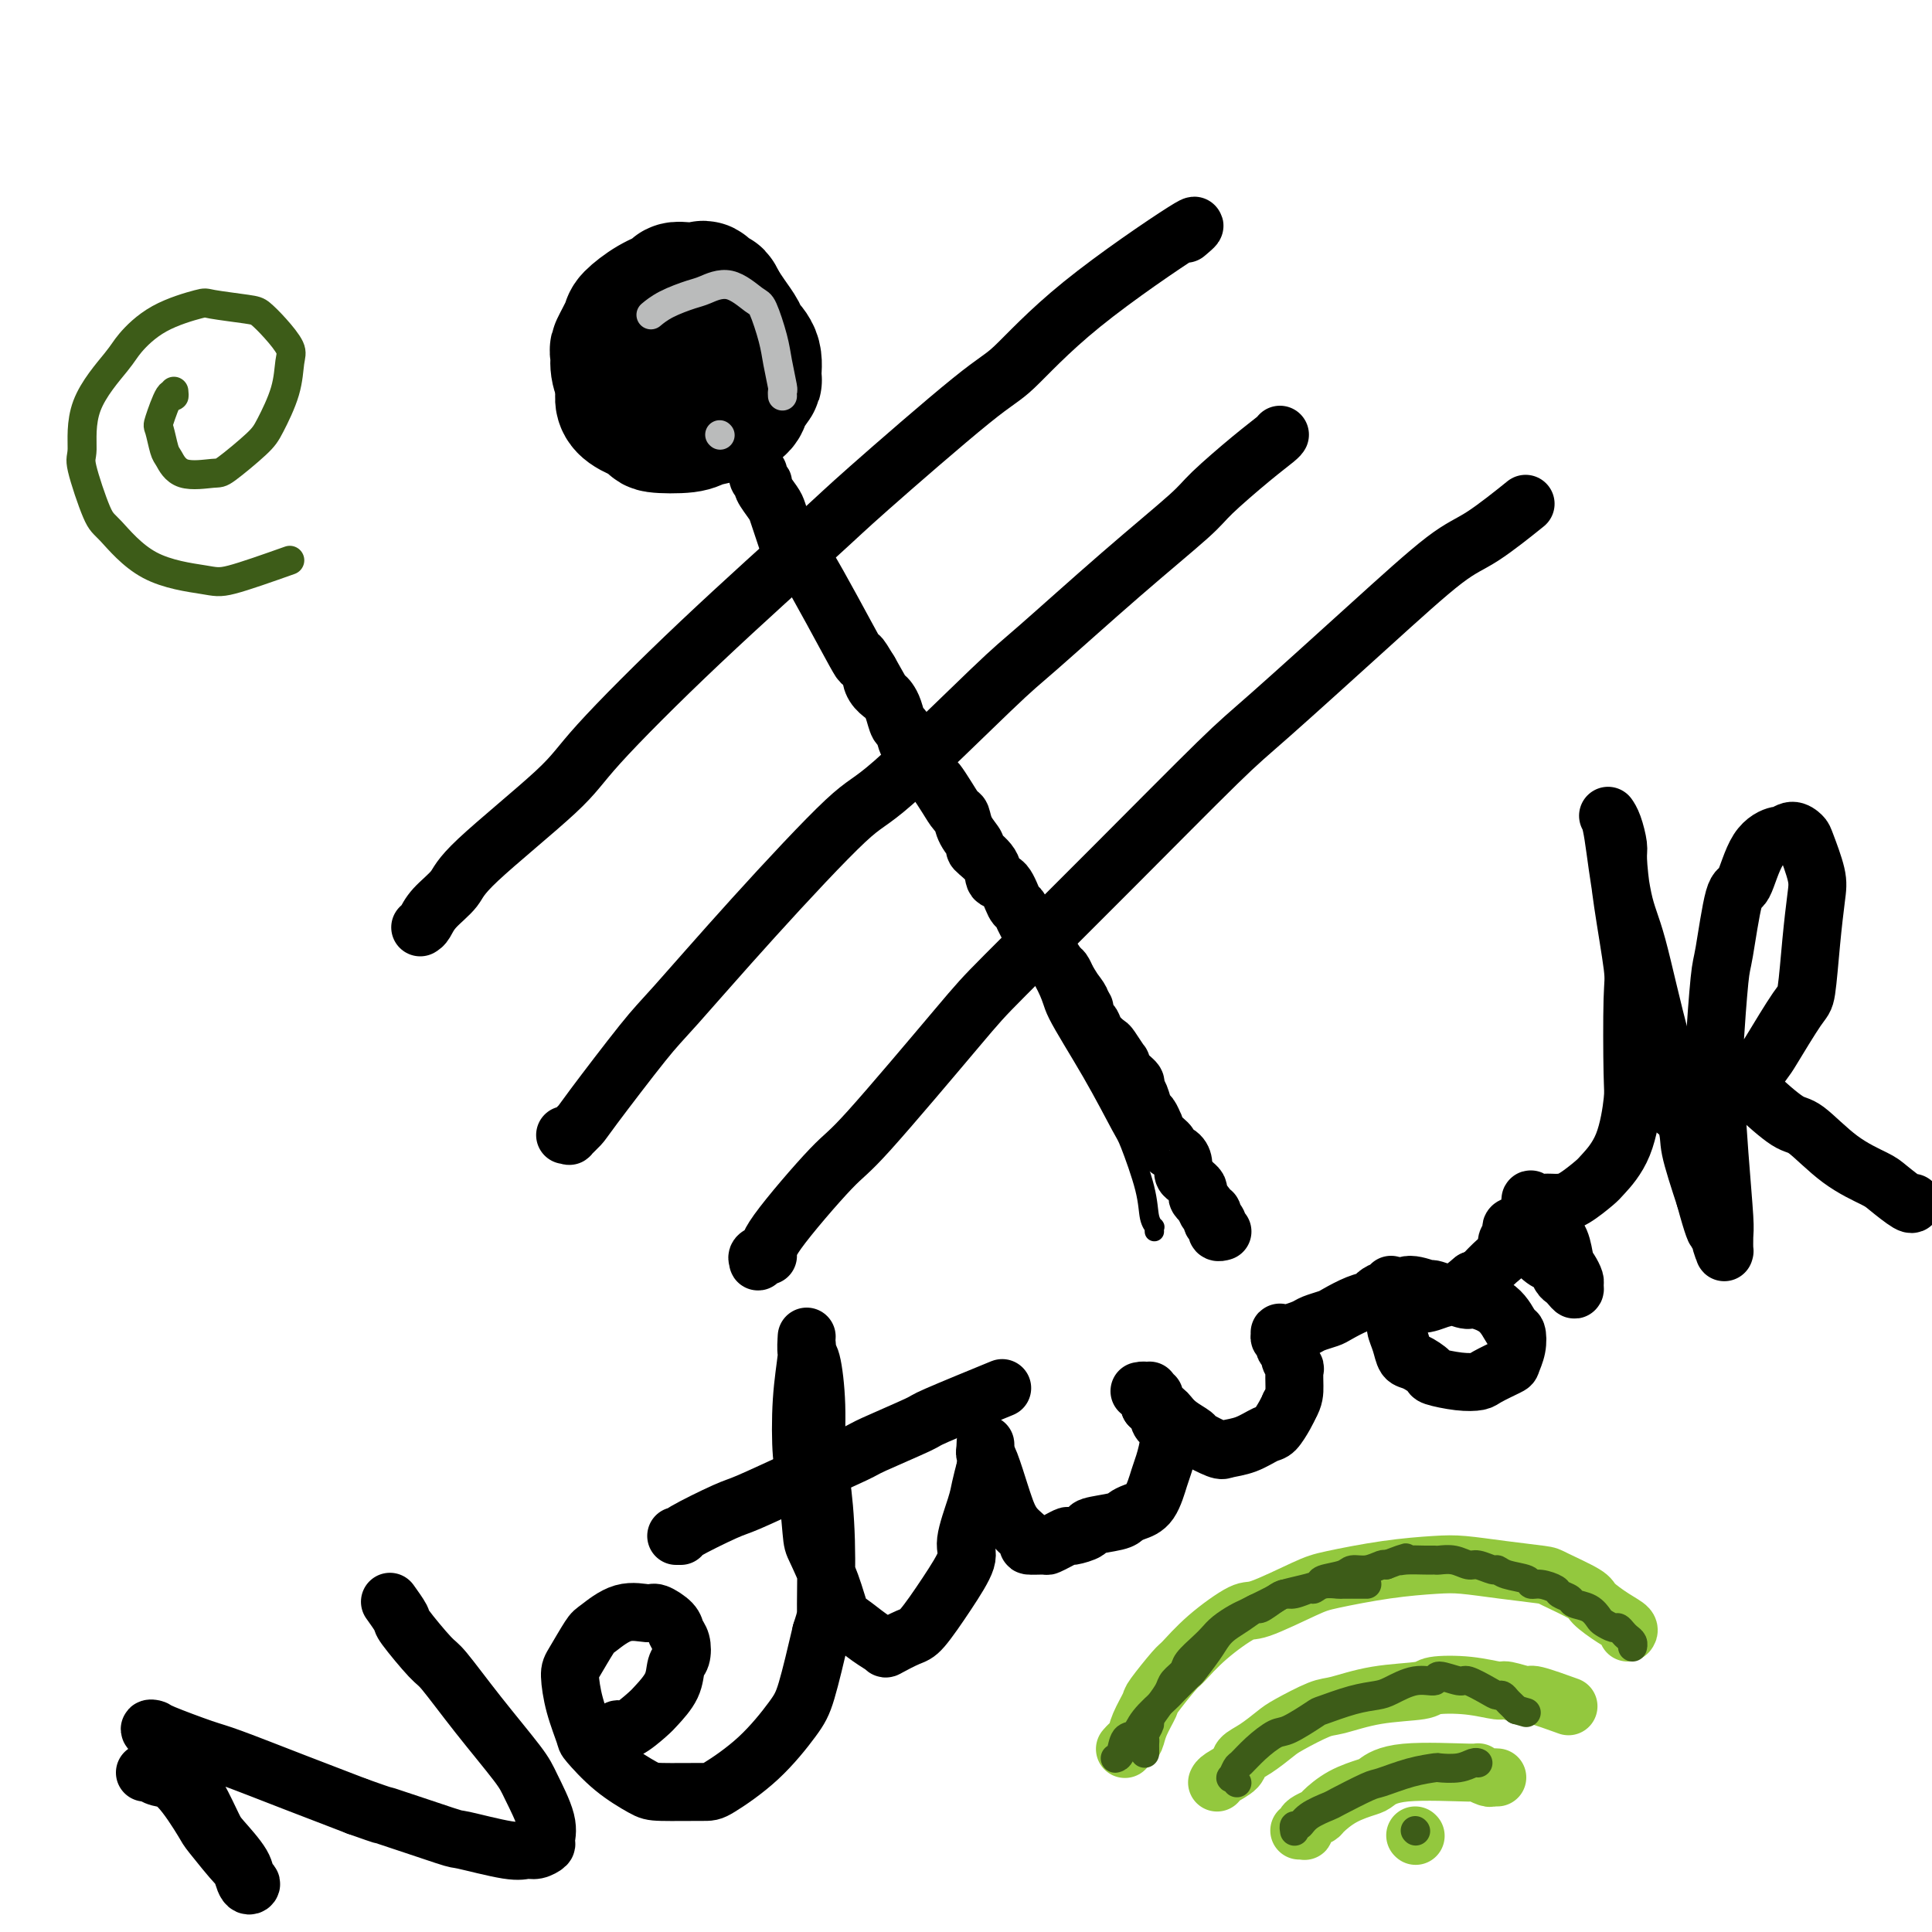
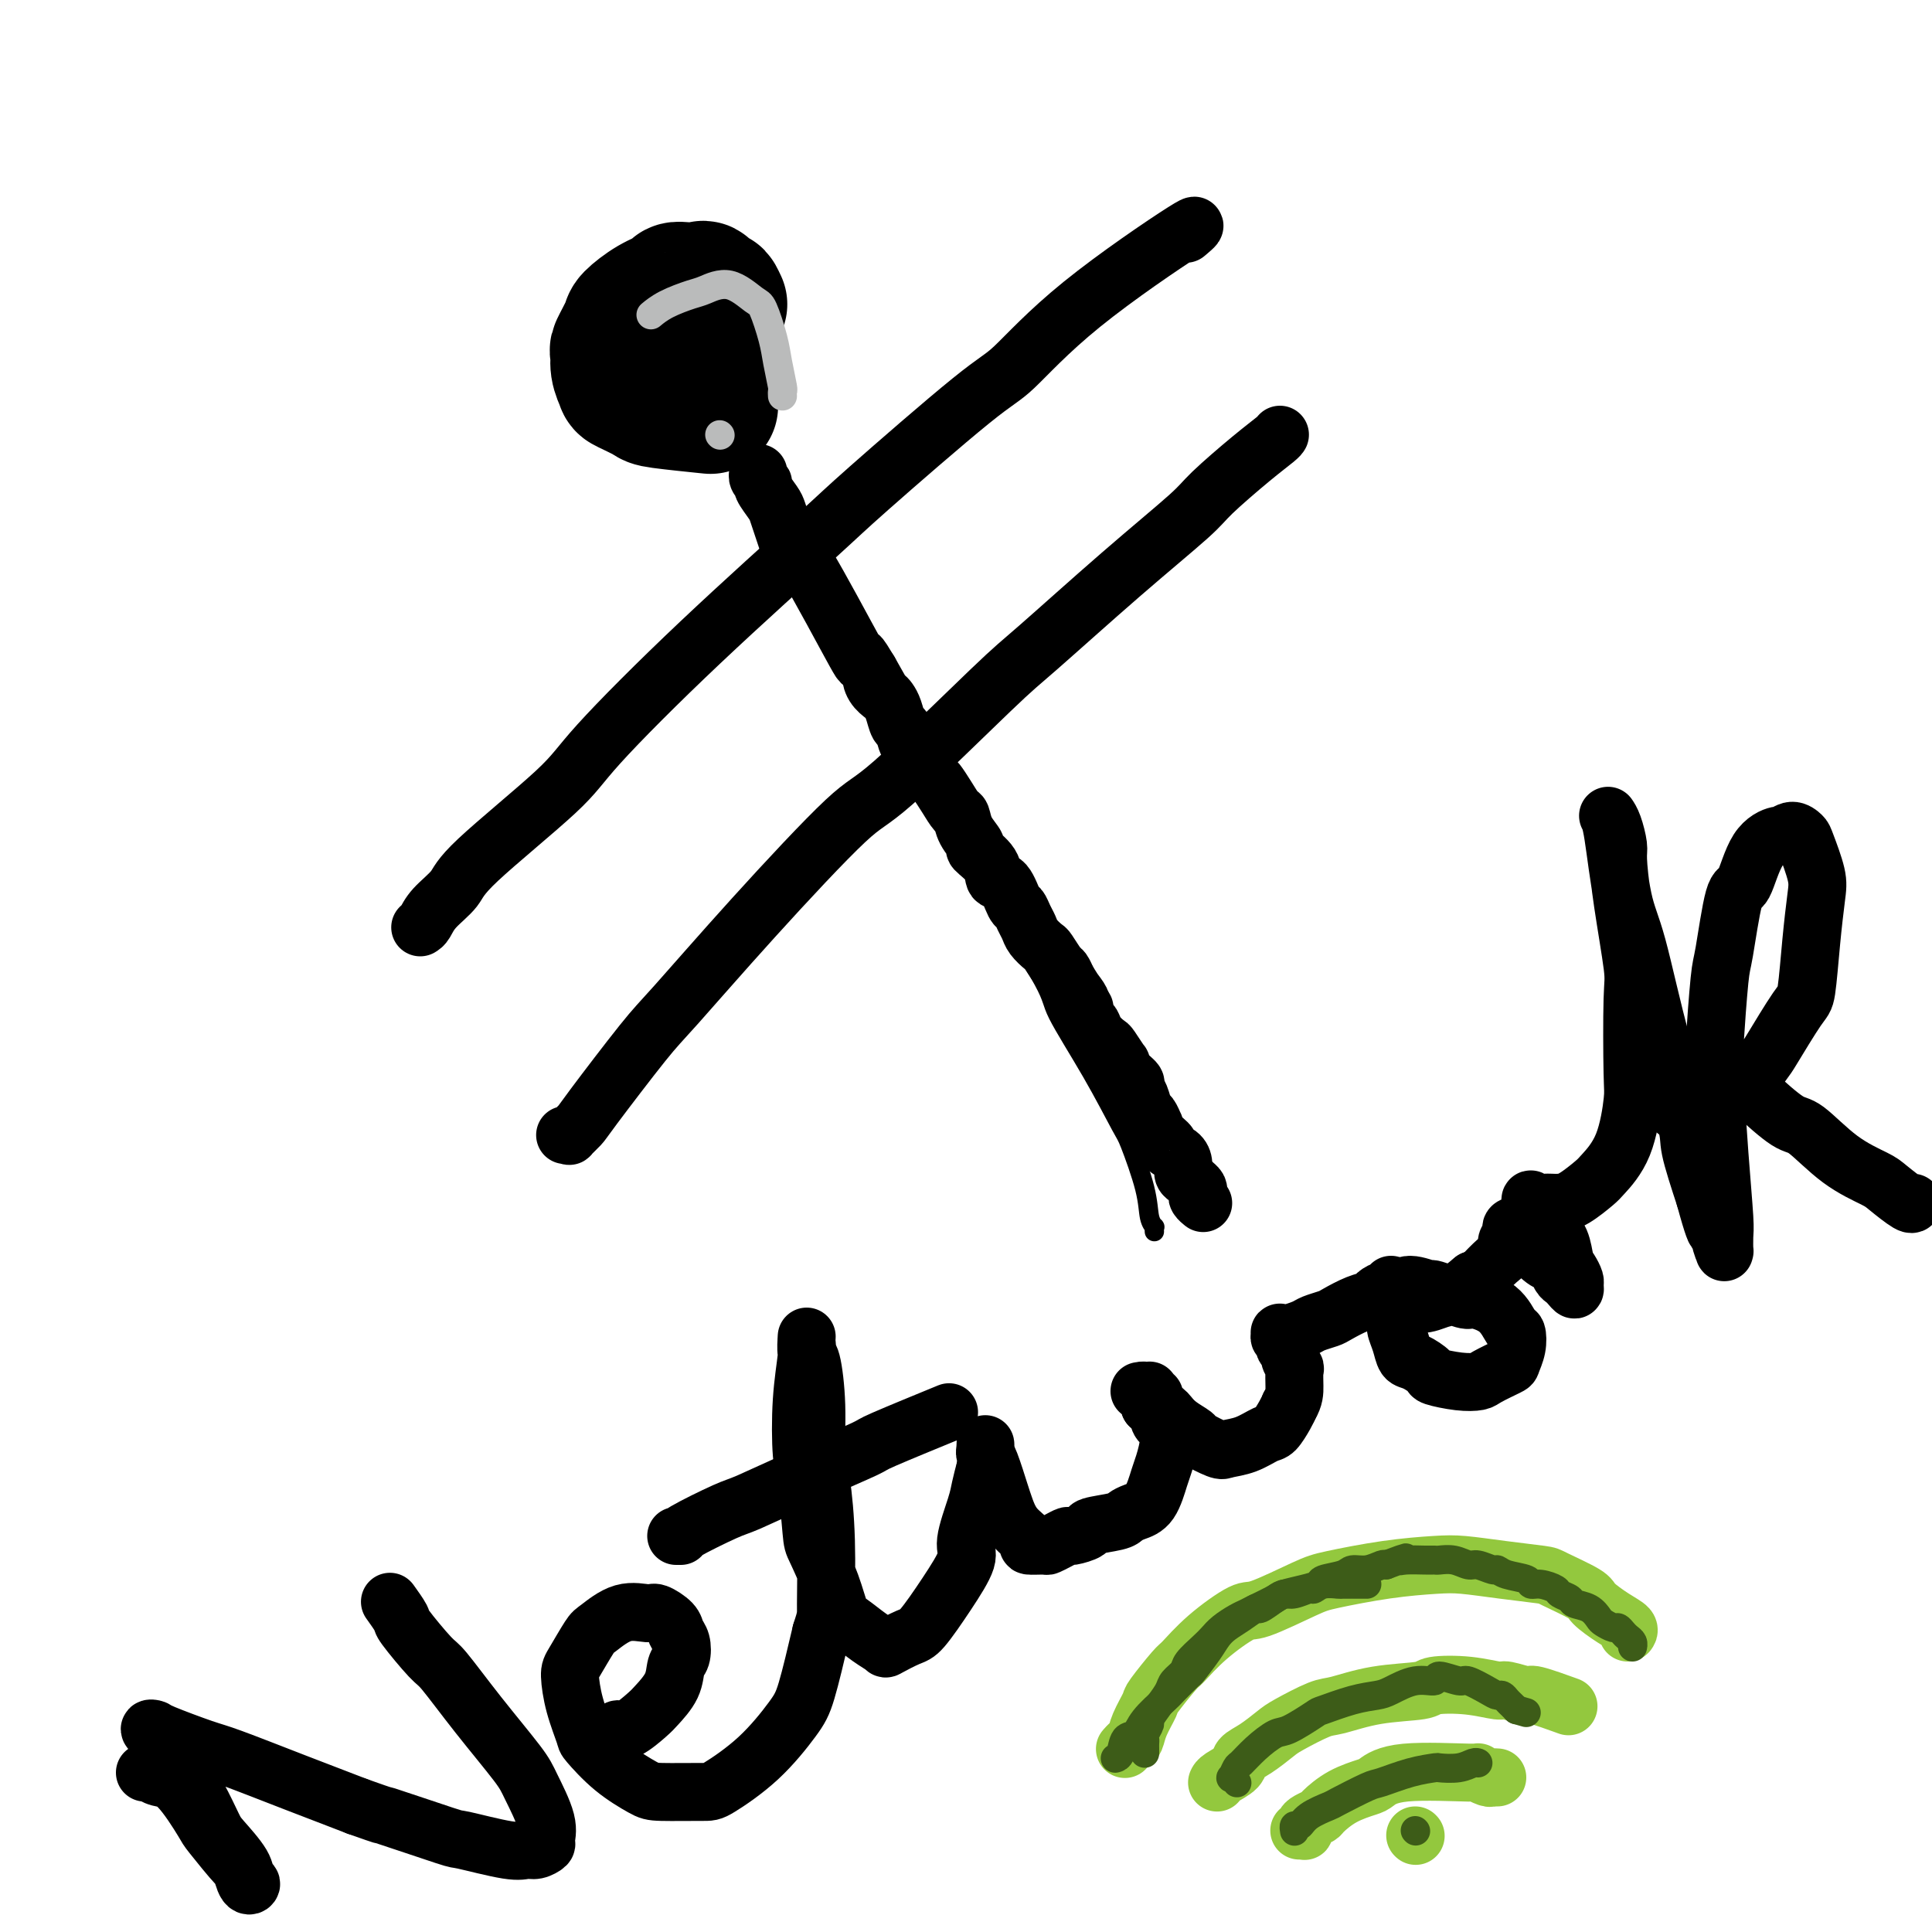
<svg xmlns="http://www.w3.org/2000/svg" viewBox="0 0 400 400" version="1.1">
  <g fill="none" stroke="#000000" stroke-width="4" stroke-linecap="round" stroke-linejoin="round">
    <path d="M239,255c-0.028,-0.453 -0.056,-0.906 0,-1c0.056,-0.094 0.198,0.172 0,0c-0.198,-0.172 -0.734,-0.780 -1,-2c-0.266,-1.220 -0.261,-3.051 -1,-6c-0.739,-2.949 -2.221,-7.016 -3,-9c-0.779,-1.984 -0.853,-1.887 -2,-4c-1.147,-2.113 -3.365,-6.437 -6,-11c-2.635,-4.563 -5.685,-9.364 -7,-12c-1.315,-2.636 -0.895,-3.107 -3,-7c-2.105,-3.893 -6.736,-11.208 -9,-15c-2.264,-3.792 -2.162,-4.062 -4,-7c-1.838,-2.938 -5.616,-8.546 -9,-14c-3.384,-5.454 -6.375,-10.755 -8,-14c-1.625,-3.245 -1.885,-4.434 -4,-8c-2.115,-3.566 -6.083,-9.507 -8,-13c-1.917,-3.493 -1.781,-4.536 -3,-7c-1.219,-2.464 -3.793,-6.349 -6,-10c-2.207,-3.651 -4.047,-7.069 -5,-9c-0.953,-1.931 -1.020,-2.374 -2,-4c-0.980,-1.626 -2.875,-4.434 -4,-7c-1.125,-2.566 -1.481,-4.891 -2,-6c-0.519,-1.109 -1.200,-1.004 -2,-2c-0.800,-0.996 -1.720,-3.093 -2,-4c-0.280,-0.907 0.080,-0.625 0,-1c-0.080,-0.375 -0.598,-1.409 -1,-2c-0.402,-0.591 -0.686,-0.740 -1,-1c-0.314,-0.260 -0.657,-0.630 -1,-1" />
    <path d="M145,78c-13.394,-23.995 -3.378,-6.481 0,0c3.378,6.481 0.117,1.929 -1,0c-1.117,-1.929 -0.092,-1.235 0,-1c0.092,0.235 -0.749,0.011 -1,0c-0.251,-0.011 0.090,0.190 0,0c-0.090,-0.190 -0.610,-0.769 -1,-1c-0.390,-0.231 -0.650,-0.112 -1,0c-0.350,0.112 -0.790,0.216 -2,0c-1.210,-0.216 -3.189,-0.752 -4,-1c-0.811,-0.248 -0.452,-0.207 -1,0c-0.548,0.207 -2.002,0.579 -3,1c-0.998,0.421 -1.538,0.890 -2,1c-0.462,0.110 -0.845,-0.139 -1,0c-0.155,0.139 -0.083,0.665 0,1c0.083,0.335 0.175,0.479 0,1c-0.175,0.521 -0.618,1.418 0,2c0.618,0.582 2.296,0.847 3,1c0.704,0.153 0.435,0.193 1,0c0.565,-0.193 1.966,-0.617 3,-1c1.034,-0.383 1.703,-0.723 2,-1c0.297,-0.277 0.224,-0.490 1,-1c0.776,-0.510 2.402,-1.316 3,-2c0.598,-0.684 0.168,-1.247 0,-2c-0.168,-0.753 -0.073,-1.696 0,-3c0.073,-1.304 0.123,-2.968 0,-4c-0.123,-1.032 -0.418,-1.432 -1,-2c-0.582,-0.568 -1.452,-1.305 -2,-2c-0.548,-0.695 -0.774,-1.347 -1,-2" />
    <path d="M137,62c-1.122,-2.538 -1.926,-1.384 -3,-1c-1.074,0.384 -2.418,-0.002 -3,0c-0.582,0.002 -0.401,0.392 -1,1c-0.599,0.608 -1.978,1.432 -3,3c-1.022,1.568 -1.687,3.878 -2,5c-0.313,1.122 -0.273,1.057 0,2c0.273,0.943 0.780,2.895 1,4c0.220,1.105 0.152,1.362 1,2c0.848,0.638 2.612,1.657 5,2c2.388,0.343 5.399,0.011 7,0c1.601,-0.011 1.792,0.298 3,0c1.208,-0.298 3.434,-1.204 5,-2c1.566,-0.796 2.473,-1.481 3,-2c0.527,-0.519 0.673,-0.873 1,-2c0.327,-1.127 0.834,-3.026 1,-4c0.166,-0.974 -0.007,-1.021 0,-2c0.007,-0.979 0.196,-2.890 0,-4c-0.196,-1.110 -0.777,-1.421 -1,-2c-0.223,-0.579 -0.088,-1.428 -1,-2c-0.912,-0.572 -2.873,-0.867 -4,-1c-1.127,-0.133 -1.421,-0.102 -2,0c-0.579,0.102 -1.441,0.276 -3,1c-1.559,0.724 -3.813,1.999 -5,3c-1.187,1.001 -1.306,1.729 -2,3c-0.694,1.271 -1.965,3.086 -3,5c-1.035,1.914 -1.836,3.929 -2,5c-0.164,1.071 0.310,1.199 1,2c0.690,0.801 1.597,2.277 2,3c0.403,0.723 0.301,0.695 1,1c0.699,0.305 2.200,0.944 4,1c1.800,0.056 3.900,-0.472 6,-1" />
    <path d="M143,82c2.242,0.050 2.348,-0.326 3,-1c0.652,-0.674 1.851,-1.647 3,-3c1.149,-1.353 2.247,-3.086 3,-4c0.753,-0.914 1.162,-1.007 1,-2c-0.162,-0.993 -0.896,-2.884 -1,-4c-0.104,-1.116 0.420,-1.458 0,-2c-0.420,-0.542 -1.784,-1.286 -3,-2c-1.216,-0.714 -2.282,-1.398 -3,-2c-0.718,-0.602 -1.086,-1.122 -2,-1c-0.914,0.122 -2.374,0.887 -3,1c-0.626,0.113 -0.418,-0.424 -1,0c-0.582,0.424 -1.953,1.811 -3,3c-1.047,1.189 -1.770,2.182 -2,3c-0.230,0.818 0.033,1.462 0,3c-0.033,1.538 -0.362,3.971 0,6c0.362,2.029 1.414,3.654 2,5c0.586,1.346 0.707,2.413 2,3c1.293,0.587 3.760,0.694 5,1c1.240,0.306 1.254,0.810 2,1c0.746,0.190 2.225,0.064 4,-1c1.775,-1.064 3.845,-3.068 5,-4c1.155,-0.932 1.395,-0.792 2,-2c0.605,-1.208 1.575,-3.763 2,-5c0.425,-1.237 0.305,-1.156 0,-2c-0.305,-0.844 -0.796,-2.614 -2,-4c-1.204,-1.386 -3.123,-2.388 -4,-3c-0.877,-0.612 -0.713,-0.832 -2,-1c-1.287,-0.168 -4.025,-0.282 -6,0c-1.975,0.282 -3.185,0.961 -4,1c-0.815,0.039 -1.233,-0.560 -2,0c-0.767,0.560 -1.884,2.280 -3,4" />
    <path d="M136,70c-1.602,1.094 -1.108,1.330 -1,2c0.108,0.670 -0.171,1.773 0,3c0.171,1.227 0.790,2.576 1,3c0.210,0.424 0.010,-0.079 1,0c0.990,0.079 3.169,0.739 4,1c0.831,0.261 0.315,0.124 1,0c0.685,-0.124 2.572,-0.236 4,-1c1.428,-0.764 2.397,-2.181 3,-3c0.603,-0.819 0.842,-1.040 1,-2c0.158,-0.960 0.236,-2.660 0,-4c-0.236,-1.340 -0.787,-2.321 -1,-3c-0.213,-0.679 -0.088,-1.055 -1,-2c-0.912,-0.945 -2.860,-2.459 -4,-3c-1.140,-0.541 -1.473,-0.108 -2,0c-0.527,0.108 -1.247,-0.109 -2,0c-0.753,0.109 -1.539,0.543 -2,1c-0.461,0.457 -0.598,0.937 -1,2c-0.402,1.063 -1.070,2.709 0,7c1.070,4.291 3.877,11.226 5,14c1.123,2.774 0.561,1.387 0,0" />
  </g>
  <g fill="none" stroke="#000000" stroke-width="28" stroke-linecap="round" stroke-linejoin="round">
    <path d="M138,69c0.000,0.000 0.100,0.100 0.1,0.1" />
    <path d="M142,82c0.000,0.000 0.100,0.100 0.1,0.1" />
    <path d="M148,75c0.000,0.000 0.100,0.100 0.1,0.1" />
-     <path d="M142,66c0.088,0.002 0.176,0.003 0,0c-0.176,-0.003 -0.615,-0.011 -1,0c-0.385,0.011 -0.717,0.042 -1,0c-0.283,-0.042 -0.517,-0.158 -1,0c-0.483,0.158 -1.214,0.588 -2,1c-0.786,0.412 -1.626,0.806 -2,1c-0.374,0.194 -0.282,0.187 -1,1c-0.718,0.813 -2.246,2.444 -3,3c-0.754,0.556 -0.735,0.035 -1,1c-0.265,0.965 -0.816,3.414 -1,5c-0.184,1.586 -0.002,2.309 0,3c0.002,0.691 -0.175,1.349 0,2c0.175,0.651 0.703,1.296 2,2c1.297,0.704 3.364,1.469 4,2c0.636,0.531 -0.158,0.830 1,1c1.158,0.170 4.270,0.213 6,0c1.730,-0.213 2.079,-0.681 3,-1c0.921,-0.319 2.414,-0.489 4,-1c1.586,-0.511 3.264,-1.365 4,-2c0.736,-0.635 0.530,-1.052 1,-2c0.470,-0.948 1.616,-2.427 2,-3c0.384,-0.573 0.006,-0.239 0,-1c-0.006,-0.761 0.360,-2.615 0,-4c-0.360,-1.385 -1.447,-2.299 -2,-3c-0.553,-0.701 -0.572,-1.189 -1,-2c-0.428,-0.811 -1.265,-1.946 -2,-3c-0.735,-1.054 -1.367,-2.027 -2,-3" />
    <path d="M149,63c-1.193,-2.581 -0.677,-1.032 -1,-1c-0.323,0.032 -1.485,-1.453 -2,-2c-0.515,-0.547 -0.384,-0.156 -1,0c-0.616,0.156 -1.980,0.077 -3,0c-1.020,-0.077 -1.697,-0.150 -2,0c-0.303,0.150 -0.232,0.524 -1,1c-0.768,0.476 -2.373,1.053 -4,2c-1.627,0.947 -3.274,2.262 -4,3c-0.726,0.738 -0.530,0.898 -1,2c-0.470,1.102 -1.604,3.145 -2,4c-0.396,0.855 -0.053,0.523 0,1c0.053,0.477 -0.183,1.763 0,3c0.183,1.237 0.786,2.426 1,3c0.214,0.574 0.038,0.532 1,1c0.962,0.468 3.062,1.445 4,2c0.938,0.555 0.714,0.688 3,1c2.286,0.312 7.082,0.803 9,1c1.918,0.197 0.959,0.098 0,0" />
  </g>
  <g fill="none" stroke="#000000" stroke-width="12" stroke-linecap="round" stroke-linejoin="round">
    <path d="M157,98c-0.009,0.023 -0.018,0.046 0,0c0.018,-0.046 0.064,-0.160 0,0c-0.064,0.160 -0.239,0.594 0,1c0.239,0.406 0.890,0.783 1,1c0.110,0.217 -0.321,0.273 0,1c0.321,0.727 1.396,2.123 2,3c0.604,0.877 0.738,1.233 1,2c0.262,0.767 0.654,1.943 1,3c0.346,1.057 0.648,1.993 1,3c0.352,1.007 0.755,2.085 1,2c0.245,-0.085 0.334,-1.332 3,3c2.666,4.332 7.910,14.243 10,18c2.090,3.757 1.026,1.359 1,1c-0.026,-0.359 0.987,1.320 2,3" />
    <path d="M180,139c3.814,6.765 1.848,3.176 1,2c-0.848,-1.176 -0.578,0.060 0,1c0.578,0.940 1.465,1.584 2,2c0.535,0.416 0.720,0.604 1,1c0.280,0.396 0.657,0.998 1,2c0.343,1.002 0.654,2.403 1,3c0.346,0.597 0.727,0.392 1,1c0.273,0.608 0.440,2.031 1,3c0.560,0.969 1.515,1.483 2,2c0.485,0.517 0.501,1.035 1,2c0.499,0.965 1.482,2.375 2,3c0.518,0.625 0.571,0.463 1,1c0.429,0.537 1.234,1.773 2,3c0.766,1.227 1.495,2.446 2,3c0.505,0.554 0.787,0.444 1,1c0.213,0.556 0.357,1.778 1,3c0.643,1.222 1.786,2.443 2,3c0.214,0.557 -0.500,0.451 0,1c0.500,0.549 2.214,1.753 3,3c0.786,1.247 0.644,2.536 1,3c0.356,0.464 1.209,0.102 2,1c0.791,0.898 1.520,3.055 2,4c0.480,0.945 0.710,0.677 1,1c0.290,0.323 0.640,1.236 1,2c0.360,0.764 0.730,1.378 1,2c0.270,0.622 0.439,1.251 1,2c0.561,0.749 1.512,1.618 2,2c0.488,0.382 0.512,0.278 1,1c0.488,0.722 1.439,2.271 2,3c0.561,0.729 0.732,0.637 1,1c0.268,0.363 0.634,1.182 1,2" />
    <path d="M221,203c6.521,10.313 2.325,4.097 1,2c-1.325,-2.097 0.221,-0.073 1,1c0.779,1.073 0.790,1.195 1,2c0.210,0.805 0.618,2.293 1,3c0.382,0.707 0.737,0.632 1,1c0.263,0.368 0.434,1.179 1,2c0.566,0.821 1.526,1.651 2,2c0.474,0.349 0.460,0.216 1,1c0.540,0.784 1.632,2.486 2,3c0.368,0.514 0.010,-0.159 0,0c-0.010,0.159 0.326,1.150 1,2c0.674,0.850 1.686,1.560 2,2c0.314,0.440 -0.070,0.609 0,1c0.070,0.391 0.593,1.003 1,2c0.407,0.997 0.699,2.378 1,3c0.301,0.622 0.610,0.485 1,1c0.390,0.515 0.859,1.682 1,2c0.141,0.318 -0.047,-0.214 0,0c0.047,0.214 0.328,1.173 1,2c0.672,0.827 1.734,1.521 2,2c0.266,0.479 -0.266,0.744 0,1c0.266,0.256 1.328,0.502 2,1c0.672,0.498 0.954,1.247 1,2c0.046,0.753 -0.145,1.511 0,2c0.145,0.489 0.626,0.708 1,1c0.374,0.292 0.640,0.656 1,1c0.360,0.344 0.815,0.667 1,1c0.185,0.333 0.101,0.677 0,1c-0.101,0.323 -0.220,0.625 0,1c0.220,0.375 0.777,0.821 1,1c0.223,0.179 0.111,0.089 0,0" />
-     <path d="M249,249c4.574,7.277 2.011,2.471 1,1c-1.011,-1.471 -0.468,0.395 0,1c0.468,0.605 0.861,-0.049 1,0c0.139,0.049 0.023,0.802 0,1c-0.023,0.198 0.047,-0.158 0,0c-0.047,0.158 -0.210,0.831 0,1c0.210,0.169 0.792,-0.165 1,0c0.208,0.165 0.042,0.829 0,1c-0.042,0.171 0.041,-0.150 0,0c-0.041,0.150 -0.207,0.772 0,1c0.207,0.228 0.786,0.061 1,0c0.214,-0.061 0.061,-0.018 0,0c-0.061,0.018 -0.031,0.009 0,0" />
    <path d="M87,192c0.309,-0.183 0.618,-0.365 1,-1c0.382,-0.635 0.838,-1.722 2,-3c1.162,-1.278 3.030,-2.747 4,-4c0.970,-1.253 1.044,-2.289 5,-6c3.956,-3.711 11.795,-10.096 16,-14c4.205,-3.904 4.775,-5.326 9,-10c4.225,-4.674 12.105,-12.600 21,-21c8.895,-8.400 18.804,-17.276 24,-22c5.196,-4.724 5.680,-5.297 11,-10c5.320,-4.703 15.477,-13.536 21,-18c5.523,-4.464 6.411,-4.558 9,-7c2.589,-2.442 6.880,-7.232 14,-13c7.120,-5.768 17.071,-12.514 21,-15c3.929,-2.486 1.837,-0.710 1,0c-0.837,0.710 -0.418,0.355 0,0" />
    <path d="M117,235c0.478,-0.054 0.957,-0.108 1,0c0.043,0.108 -0.349,0.377 0,0c0.349,-0.377 1.439,-1.400 2,-2c0.561,-0.600 0.594,-0.778 3,-4c2.406,-3.222 7.185,-9.488 10,-13c2.815,-3.512 3.667,-4.271 7,-8c3.333,-3.729 9.147,-10.428 16,-18c6.853,-7.572 14.745,-16.018 19,-20c4.255,-3.982 4.873,-3.500 10,-8c5.127,-4.500 14.762,-13.982 20,-19c5.238,-5.018 6.080,-5.574 10,-9c3.920,-3.426 10.917,-9.723 17,-15c6.083,-5.277 11.252,-9.533 14,-12c2.748,-2.467 3.076,-3.144 5,-5c1.924,-1.856 5.443,-4.889 8,-7c2.557,-2.111 4.150,-3.299 5,-4c0.850,-0.701 0.957,-0.915 1,-1c0.043,-0.085 0.021,-0.043 0,0" />
-     <path d="M159,260c-0.454,0.029 -0.909,0.057 -1,0c-0.091,-0.057 0.180,-0.200 0,0c-0.180,0.200 -0.811,0.745 -1,1c-0.189,0.255 0.064,0.222 0,0c-0.064,-0.222 -0.446,-0.633 0,-1c0.446,-0.367 1.719,-0.689 2,-1c0.281,-0.311 -0.430,-0.611 2,-4c2.430,-3.389 8.002,-9.867 11,-13c2.998,-3.133 3.421,-2.922 8,-8c4.579,-5.078 13.314,-15.446 18,-21c4.686,-5.554 5.323,-6.296 10,-11c4.677,-4.704 13.394,-13.372 22,-22c8.606,-8.628 17.102,-17.217 22,-22c4.898,-4.783 6.200,-5.759 11,-10c4.800,-4.241 13.098,-11.747 20,-18c6.902,-6.253 12.407,-11.253 16,-14c3.593,-2.747 5.275,-3.239 8,-5c2.725,-1.761 6.493,-4.789 8,-6c1.507,-1.211 0.754,-0.606 0,0" />
  </g>
  <g fill="none" stroke="#93C83E" stroke-width="12" stroke-linecap="round" stroke-linejoin="round">
    <path d="M293,380c0.000,0.000 0.100,0.100 0.1,0.1" />
    <path d="M269,379c0.419,-0.024 0.837,-0.048 1,0c0.163,0.048 0.069,0.169 0,0c-0.069,-0.169 -0.113,-0.629 0,-1c0.113,-0.371 0.384,-0.653 1,-1c0.616,-0.347 1.578,-0.760 2,-1c0.422,-0.240 0.305,-0.306 1,-1c0.695,-0.694 2.202,-2.014 4,-3c1.798,-0.986 3.888,-1.638 5,-2c1.112,-0.362 1.247,-0.433 2,-1c0.753,-0.567 2.124,-1.630 6,-2c3.876,-0.370 10.258,-0.047 13,0c2.742,0.047 1.845,-0.184 2,0c0.155,0.184 1.361,0.781 2,1c0.639,0.219 0.710,0.059 1,0c0.290,-0.059 0.797,-0.017 1,0c0.203,0.017 0.101,0.008 0,0" />
    <path d="M252,369c0.007,-0.018 0.014,-0.035 0,0c-0.014,0.035 -0.049,0.124 0,0c0.049,-0.124 0.180,-0.460 1,-1c0.820,-0.540 2.327,-1.284 3,-2c0.673,-0.716 0.512,-1.404 1,-2c0.488,-0.596 1.625,-1.100 3,-2c1.375,-0.900 2.989,-2.195 4,-3c1.011,-0.805 1.420,-1.118 3,-2c1.580,-0.882 4.331,-2.331 6,-3c1.669,-0.669 2.258,-0.559 4,-1c1.742,-0.441 4.639,-1.435 8,-2c3.361,-0.565 7.188,-0.703 9,-1c1.812,-0.297 1.611,-0.755 3,-1c1.389,-0.245 4.370,-0.278 7,0c2.630,0.278 4.909,0.866 6,1c1.091,0.134 0.994,-0.188 2,0c1.006,0.188 3.115,0.885 4,1c0.885,0.115 0.546,-0.354 2,0c1.454,0.354 4.701,1.530 6,2c1.299,0.470 0.649,0.235 0,0" />
    <path d="M233,362c-0.087,0.099 -0.173,0.198 0,0c0.173,-0.198 0.607,-0.693 1,-1c0.393,-0.307 0.746,-0.426 1,-1c0.254,-0.574 0.408,-1.604 1,-3c0.592,-1.396 1.621,-3.158 2,-4c0.379,-0.842 0.108,-0.762 1,-2c0.892,-1.238 2.946,-3.792 4,-5c1.054,-1.208 1.108,-1.069 2,-2c0.892,-0.931 2.624,-2.931 5,-5c2.376,-2.069 5.398,-4.207 7,-5c1.602,-0.793 1.786,-0.240 4,-1c2.214,-0.760 6.459,-2.831 9,-4c2.541,-1.169 3.379,-1.435 6,-2c2.621,-0.565 7.025,-1.430 11,-2c3.975,-0.570 7.522,-0.845 10,-1c2.478,-0.155 3.887,-0.189 6,0c2.113,0.189 4.931,0.602 8,1c3.069,0.398 6.390,0.782 8,1c1.610,0.218 1.511,0.272 3,1c1.489,0.728 4.567,2.132 6,3c1.433,0.868 1.221,1.199 2,2c0.779,0.801 2.549,2.070 4,3c1.451,0.930 2.583,1.520 3,2c0.417,0.480 0.119,0.852 0,1c-0.119,0.148 -0.060,0.074 0,0" />
  </g>
  <g fill="none" stroke="#000000" stroke-width="12" stroke-linecap="round" stroke-linejoin="round">
    <path d="M30,367c0.461,0.029 0.923,0.057 1,0c0.077,-0.057 -0.229,-0.200 0,0c0.229,0.200 0.994,0.741 2,1c1.006,0.259 2.255,0.234 4,2c1.745,1.766 3.987,5.321 5,7c1.013,1.679 0.798,1.480 2,3c1.202,1.520 3.821,4.759 5,6c1.179,1.241 0.918,0.483 1,1c0.082,0.517 0.506,2.307 1,3c0.494,0.693 1.059,0.288 1,0c-0.059,-0.288 -0.742,-0.459 -1,-1c-0.258,-0.541 -0.090,-1.451 -1,-3c-0.910,-1.549 -2.896,-3.736 -4,-5c-1.104,-1.264 -1.324,-1.606 -2,-3c-0.676,-1.394 -1.807,-3.842 -3,-6c-1.193,-2.158 -2.448,-4.027 -3,-5c-0.552,-0.973 -0.401,-1.049 -1,-2c-0.599,-0.951 -1.946,-2.777 -3,-4c-1.054,-1.223 -1.813,-1.843 -2,-2c-0.187,-0.157 0.197,0.150 0,0c-0.197,-0.150 -0.976,-0.758 -1,-1c-0.024,-0.242 0.708,-0.117 1,0c0.292,0.117 0.145,0.225 2,1c1.855,0.775 5.714,2.218 8,3c2.286,0.782 3.000,0.903 6,2c3.000,1.097 8.286,3.171 13,5c4.714,1.829 8.857,3.415 13,5" />
    <path d="M74,374c7.158,2.538 4.054,1.384 6,2c1.946,0.616 8.944,3.003 12,4c3.056,0.997 2.172,0.603 4,1c1.828,0.397 6.370,1.583 9,2c2.630,0.417 3.348,0.064 4,0c0.652,-0.064 1.236,0.159 2,0c0.764,-0.159 1.706,-0.701 2,-1c0.294,-0.299 -0.060,-0.354 0,-1c0.060,-0.646 0.535,-1.883 0,-4c-0.535,-2.117 -2.079,-5.115 -3,-7c-0.921,-1.885 -1.218,-2.656 -3,-5c-1.782,-2.344 -5.050,-6.261 -8,-10c-2.950,-3.739 -5.582,-7.300 -7,-9c-1.418,-1.700 -1.620,-1.538 -3,-3c-1.380,-1.462 -3.937,-4.546 -5,-6c-1.063,-1.454 -0.632,-1.276 -1,-2c-0.368,-0.724 -1.534,-2.350 -2,-3c-0.466,-0.650 -0.233,-0.325 0,0" />
    <path d="M126,360c0.340,-0.288 0.681,-0.575 1,-1c0.319,-0.425 0.618,-0.987 1,-1c0.382,-0.013 0.848,0.522 2,0c1.152,-0.522 2.992,-2.103 4,-3c1.008,-0.897 1.185,-1.112 2,-2c0.815,-0.888 2.267,-2.451 3,-4c0.733,-1.549 0.745,-3.086 1,-4c0.255,-0.914 0.752,-1.205 1,-2c0.248,-0.795 0.249,-2.093 0,-3c-0.249,-0.907 -0.746,-1.423 -1,-2c-0.254,-0.577 -0.264,-1.216 -1,-2c-0.736,-0.784 -2.198,-1.713 -3,-2c-0.802,-0.287 -0.943,0.070 -2,0c-1.057,-0.070 -3.030,-0.566 -5,0c-1.970,0.566 -3.938,2.193 -5,3c-1.062,0.807 -1.219,0.795 -2,2c-0.781,1.205 -2.185,3.629 -3,5c-0.815,1.371 -1.042,1.689 -1,3c0.042,1.311 0.354,3.615 1,6c0.646,2.385 1.627,4.849 2,6c0.373,1.151 0.138,0.988 1,2c0.862,1.012 2.821,3.200 5,5c2.179,1.800 4.580,3.213 6,4c1.420,0.787 1.861,0.948 4,1c2.139,0.052 5.976,-0.006 8,0c2.024,0.006 2.236,0.076 4,-1c1.764,-1.076 5.081,-3.299 8,-6c2.919,-2.701 5.440,-5.881 7,-8c1.560,-2.119 2.160,-3.177 3,-6c0.840,-2.823 1.920,-7.412 3,-12" />
    <path d="M170,338c1.143,-3.533 1.001,-3.364 1,-6c-0.001,-2.636 0.141,-8.076 0,-13c-0.141,-4.924 -0.563,-9.330 -1,-12c-0.437,-2.670 -0.888,-3.602 -1,-6c-0.112,-2.398 0.113,-6.260 0,-10c-0.113,-3.740 -0.566,-7.357 -1,-9c-0.434,-1.643 -0.849,-1.314 -1,-2c-0.151,-0.686 -0.040,-2.389 0,-3c0.040,-0.611 0.007,-0.130 0,0c-0.007,0.130 0.011,-0.093 0,0c-0.011,0.093 -0.053,0.500 0,1c0.053,0.500 0.200,1.094 0,3c-0.200,1.906 -0.746,5.126 -1,9c-0.254,3.874 -0.216,8.404 0,11c0.216,2.596 0.611,3.259 1,6c0.389,2.741 0.774,7.559 1,10c0.226,2.441 0.293,2.506 1,4c0.707,1.494 2.053,4.418 3,7c0.947,2.582 1.494,4.823 2,6c0.506,1.177 0.972,1.289 2,2c1.028,0.711 2.619,2.020 4,3c1.381,0.980 2.553,1.630 3,2c0.447,0.370 0.170,0.461 1,0c0.830,-0.461 2.767,-1.474 4,-2c1.233,-0.526 1.763,-0.567 3,-2c1.237,-1.433 3.182,-4.259 5,-7c1.818,-2.741 3.509,-5.397 4,-7c0.491,-1.603 -0.219,-2.151 0,-4c0.219,-1.849 1.367,-4.998 2,-7c0.633,-2.002 0.752,-2.858 1,-4c0.248,-1.142 0.624,-2.571 1,-4" />
    <path d="M204,304c0.619,-3.553 0.166,-2.935 0,-3c-0.166,-0.065 -0.045,-0.813 0,-1c0.045,-0.187 0.014,0.187 0,0c-0.014,-0.187 -0.011,-0.933 0,-1c0.011,-0.067 0.030,0.547 0,1c-0.030,0.453 -0.109,0.747 0,1c0.109,0.253 0.405,0.467 1,2c0.595,1.533 1.487,4.387 2,6c0.513,1.613 0.646,1.987 1,3c0.354,1.013 0.931,2.664 2,4c1.069,1.336 2.632,2.355 3,3c0.368,0.645 -0.458,0.915 0,1c0.458,0.085 2.200,-0.015 3,0c0.800,0.015 0.657,0.145 1,0c0.343,-0.145 1.173,-0.564 2,-1c0.827,-0.436 1.650,-0.890 2,-1c0.350,-0.110 0.226,0.125 1,0c0.774,-0.125 2.447,-0.611 3,-1c0.553,-0.389 -0.014,-0.682 1,-1c1.014,-0.318 3.609,-0.663 5,-1c1.391,-0.337 1.576,-0.668 2,-1c0.424,-0.332 1.085,-0.665 2,-1c0.915,-0.335 2.085,-0.671 3,-2c0.915,-1.329 1.577,-3.649 2,-5c0.423,-1.351 0.608,-1.732 1,-3c0.392,-1.268 0.992,-3.423 1,-5c0.008,-1.577 -0.575,-2.577 -1,-3c-0.425,-0.423 -0.691,-0.268 -1,-1c-0.309,-0.732 -0.660,-2.352 -1,-3c-0.340,-0.648 -0.670,-0.324 -1,0" />
    <path d="M238,291c-0.707,-2.249 -0.975,-1.870 -1,-2c-0.025,-0.130 0.194,-0.767 0,-1c-0.194,-0.233 -0.799,-0.062 -1,0c-0.201,0.062 0.002,0.017 0,0c-0.002,-0.017 -0.211,-0.004 0,0c0.211,0.004 0.841,0.000 1,0c0.159,-0.000 -0.155,0.004 0,0c0.155,-0.004 0.778,-0.016 1,0c0.222,0.016 0.044,0.059 0,0c-0.044,-0.059 0.048,-0.219 0,0c-0.048,0.219 -0.235,0.817 0,1c0.235,0.183 0.890,-0.051 1,0c0.110,0.051 -0.327,0.385 0,1c0.327,0.615 1.419,1.512 2,2c0.581,0.488 0.653,0.569 1,1c0.347,0.431 0.969,1.212 2,2c1.031,0.788 2.470,1.582 3,2c0.530,0.418 0.152,0.459 1,1c0.848,0.541 2.923,1.584 4,2c1.077,0.416 1.157,0.207 2,0c0.843,-0.207 2.450,-0.412 4,-1c1.550,-0.588 3.044,-1.560 4,-2c0.956,-0.440 1.373,-0.349 2,-1c0.627,-0.651 1.465,-2.043 2,-3c0.535,-0.957 0.768,-1.478 1,-2" />
    <path d="M267,291c1.005,-1.662 1.016,-2.818 1,-4c-0.016,-1.182 -0.061,-2.392 0,-3c0.061,-0.608 0.228,-0.616 0,-1c-0.228,-0.384 -0.849,-1.146 -1,-2c-0.151,-0.854 0.170,-1.802 0,-2c-0.170,-0.198 -0.831,0.353 -1,0c-0.169,-0.353 0.154,-1.612 0,-2c-0.154,-0.388 -0.786,0.093 -1,0c-0.214,-0.093 -0.009,-0.760 0,-1c0.009,-0.240 -0.179,-0.053 0,0c0.179,0.053 0.723,-0.027 1,0c0.277,0.027 0.285,0.163 1,0c0.715,-0.163 2.137,-0.625 3,-1c0.863,-0.375 1.166,-0.664 2,-1c0.834,-0.336 2.197,-0.720 3,-1c0.803,-0.280 1.045,-0.457 2,-1c0.955,-0.543 2.624,-1.451 4,-2c1.376,-0.549 2.460,-0.740 3,-1c0.540,-0.260 0.537,-0.589 1,-1c0.463,-0.411 1.392,-0.905 2,-1c0.608,-0.095 0.894,0.210 1,0c0.106,-0.210 0.031,-0.935 0,-1c-0.031,-0.065 -0.019,0.529 0,1c0.019,0.471 0.043,0.819 0,1c-0.043,0.181 -0.155,0.195 0,1c0.155,0.805 0.578,2.403 1,4" />
    <path d="M289,273c0.260,1.246 -0.091,1.360 0,2c0.091,0.640 0.623,1.806 1,3c0.377,1.194 0.599,2.414 1,3c0.401,0.586 0.979,0.536 2,1c1.021,0.464 2.484,1.443 3,2c0.516,0.557 0.086,0.692 1,1c0.914,0.308 3.172,0.789 5,1c1.828,0.211 3.225,0.153 4,0c0.775,-0.153 0.926,-0.402 2,-1c1.074,-0.598 3.070,-1.544 4,-2c0.930,-0.456 0.793,-0.422 1,-1c0.207,-0.578 0.759,-1.767 1,-3c0.241,-1.233 0.172,-2.510 0,-3c-0.172,-0.490 -0.447,-0.192 -1,-1c-0.553,-0.808 -1.385,-2.723 -3,-4c-1.615,-1.277 -4.015,-1.916 -5,-2c-0.985,-0.084 -0.555,0.388 -2,0c-1.445,-0.388 -4.764,-1.636 -6,-2c-1.236,-0.364 -0.387,0.155 -1,0c-0.613,-0.155 -2.686,-0.985 -4,-1c-1.314,-0.015 -1.869,0.784 -2,1c-0.131,0.216 0.161,-0.152 0,0c-0.161,0.152 -0.774,0.824 -1,1c-0.226,0.176 -0.063,-0.144 0,0c0.063,0.144 0.026,0.753 0,1c-0.026,0.247 -0.041,0.131 0,0c0.041,-0.131 0.138,-0.278 1,0c0.862,0.278 2.489,0.982 4,1c1.511,0.018 2.907,-0.649 4,-1c1.093,-0.351 1.884,-0.386 3,-1c1.116,-0.614 2.558,-1.807 4,-3" />
    <path d="M305,265c2.006,-0.843 1.522,-0.449 2,-1c0.478,-0.551 1.918,-2.045 3,-3c1.082,-0.955 1.805,-1.370 2,-2c0.195,-0.630 -0.140,-1.477 0,-2c0.140,-0.523 0.755,-0.724 1,-1c0.245,-0.276 0.121,-0.626 0,-1c-0.121,-0.374 -0.238,-0.771 0,-1c0.238,-0.229 0.830,-0.289 1,0c0.170,0.289 -0.081,0.927 0,1c0.081,0.073 0.494,-0.419 1,0c0.506,0.419 1.105,1.747 2,3c0.895,1.253 2.085,2.429 3,3c0.915,0.571 1.555,0.536 2,1c0.445,0.464 0.693,1.428 1,2c0.307,0.572 0.671,0.754 1,1c0.329,0.246 0.621,0.557 1,1c0.379,0.443 0.844,1.018 1,1c0.156,-0.018 0.001,-0.630 0,-1c-0.001,-0.370 0.150,-0.497 0,-1c-0.150,-0.503 -0.602,-1.380 -1,-2c-0.398,-0.620 -0.741,-0.983 -1,-2c-0.259,-1.017 -0.434,-2.690 -1,-4c-0.566,-1.310 -1.523,-2.258 -2,-3c-0.477,-0.742 -0.475,-1.277 -1,-2c-0.525,-0.723 -1.579,-1.635 -2,-2c-0.421,-0.365 -0.211,-0.182 0,0" />
    <path d="M318,250c-1.357,-2.702 -1.251,-1.456 -1,-1c0.251,0.456 0.647,0.122 1,0c0.353,-0.122 0.662,-0.034 1,0c0.338,0.034 0.703,0.013 1,0c0.297,-0.013 0.525,-0.018 1,0c0.475,0.018 1.198,0.057 2,0c0.802,-0.057 1.683,-0.211 3,-1c1.317,-0.789 3.071,-2.212 4,-3c0.929,-0.788 1.033,-0.939 2,-2c0.967,-1.061 2.797,-3.031 4,-6c1.203,-2.969 1.780,-6.937 2,-9c0.220,-2.063 0.083,-2.219 0,-6c-0.083,-3.781 -0.113,-11.185 0,-15c0.113,-3.815 0.367,-4.040 0,-7c-0.367,-2.960 -1.356,-8.653 -2,-13c-0.644,-4.347 -0.943,-7.347 -1,-9c-0.057,-1.653 0.129,-1.959 0,-3c-0.129,-1.041 -0.571,-2.816 -1,-4c-0.429,-1.184 -0.845,-1.778 -1,-2c-0.155,-0.222 -0.050,-0.073 0,0c0.050,0.073 0.045,0.068 0,0c-0.045,-0.068 -0.132,-0.200 0,0c0.132,0.200 0.481,0.732 1,4c0.519,3.268 1.209,9.272 2,13c0.791,3.728 1.684,5.181 3,10c1.316,4.819 3.054,13.003 5,20c1.946,6.997 4.101,12.807 5,16c0.899,3.193 0.543,3.769 1,6c0.457,2.231 1.729,6.115 3,10" />
    <path d="M353,248c3.348,12.338 2.218,4.682 2,3c-0.218,-1.682 0.477,2.611 1,5c0.523,2.389 0.873,2.873 1,3c0.127,0.127 0.031,-0.102 0,0c-0.031,0.102 0.002,0.537 0,0c-0.002,-0.537 -0.040,-2.045 0,-3c0.040,-0.955 0.157,-1.356 0,-4c-0.157,-2.644 -0.590,-7.532 -1,-13c-0.410,-5.468 -0.797,-11.516 -1,-15c-0.203,-3.484 -0.221,-4.406 0,-8c0.221,-3.594 0.679,-9.862 1,-13c0.321,-3.138 0.503,-3.146 1,-6c0.497,-2.854 1.309,-8.553 2,-11c0.691,-2.447 1.263,-1.641 2,-3c0.737,-1.359 1.641,-4.883 3,-7c1.359,-2.117 3.175,-2.828 4,-3c0.825,-0.172 0.659,0.194 1,0c0.341,-0.194 1.188,-0.947 2,-1c0.812,-0.053 1.588,0.595 2,1c0.412,0.405 0.461,0.568 1,2c0.539,1.432 1.567,4.135 2,6c0.433,1.865 0.270,2.892 0,5c-0.270,2.108 -0.647,5.295 -1,9c-0.353,3.705 -0.683,7.927 -1,10c-0.317,2.073 -0.621,1.998 -2,4c-1.379,2.002 -3.833,6.081 -5,8c-1.167,1.919 -1.048,1.677 -2,3c-0.952,1.323 -2.977,4.210 -5,6c-2.023,1.790 -4.045,2.482 -5,3c-0.955,0.518 -0.844,0.862 -2,1c-1.156,0.138 -3.578,0.069 -6,0" />
    <path d="M361,224c-0.096,-0.092 -0.191,-0.184 0,0c0.191,0.184 0.670,0.642 1,1c0.330,0.358 0.512,0.614 2,2c1.488,1.386 4.283,3.903 6,5c1.717,1.097 2.355,0.775 4,2c1.645,1.225 4.297,3.999 7,6c2.703,2.001 5.456,3.230 7,4c1.544,0.770 1.878,1.083 3,2c1.122,0.917 3.033,2.439 4,3c0.967,0.561 0.991,0.160 1,0c0.009,-0.160 0.005,-0.080 0,0" />
-     <path d="M140,318c0.529,0.000 1.059,0.000 1,0c-0.059,-0.000 -0.705,-0.000 1,-1c1.705,-1.000 5.762,-3.000 8,-4c2.238,-1.000 2.657,-1.000 5,-2c2.343,-1.000 6.609,-2.999 11,-5c4.391,-2.001 8.906,-4.005 11,-5c2.094,-0.995 1.768,-0.982 4,-2c2.232,-1.018 7.021,-3.067 9,-4c1.979,-0.933 1.148,-0.751 4,-2c2.852,-1.249 9.386,-3.928 12,-5c2.614,-1.072 1.307,-0.536 0,0" />
+     <path d="M140,318c0.529,0.000 1.059,0.000 1,0c-0.059,-0.000 -0.705,-0.000 1,-1c1.705,-1.000 5.762,-3.000 8,-4c2.238,-1.000 2.657,-1.000 5,-2c4.391,-2.001 8.906,-4.005 11,-5c2.094,-0.995 1.768,-0.982 4,-2c2.232,-1.018 7.021,-3.067 9,-4c1.979,-0.933 1.148,-0.751 4,-2c2.852,-1.249 9.386,-3.928 12,-5c2.614,-1.072 1.307,-0.536 0,0" />
  </g>
  <g fill="none" stroke="#BABBBB" stroke-width="6" stroke-linecap="round" stroke-linejoin="round">
    <path d="M135,65c-0.204,0.170 -0.408,0.340 0,0c0.408,-0.340 1.429,-1.191 3,-2c1.571,-0.809 3.691,-1.577 5,-2c1.309,-0.423 1.808,-0.501 3,-1c1.192,-0.499 3.079,-1.420 5,-1c1.921,0.420 3.878,2.179 5,3c1.122,0.821 1.411,0.702 2,2c0.589,1.298 1.478,4.012 2,6c0.522,1.988 0.676,3.251 1,5c0.324,1.749 0.819,3.984 1,5c0.181,1.016 0.049,0.812 0,1c-0.049,0.188 -0.014,0.768 0,1c0.014,0.232 0.007,0.116 0,0" />
    <path d="M149,90c0.000,0.000 0.100,0.100 0.1,0.1" />
  </g>
  <g fill="none" stroke="#3D5C18" stroke-width="6" stroke-linecap="round" stroke-linejoin="round">
    <path d="M293,379c0.000,0.000 0.100,0.100 0.1,0.1" />
    <path d="M268,379c0.022,0.125 0.045,0.251 0,0c-0.045,-0.251 -0.157,-0.877 0,-1c0.157,-0.123 0.585,0.258 1,0c0.415,-0.258 0.818,-1.153 2,-2c1.182,-0.847 3.143,-1.645 4,-2c0.857,-0.355 0.609,-0.267 2,-1c1.391,-0.733 4.422,-2.288 6,-3c1.578,-0.712 1.703,-0.582 3,-1c1.297,-0.418 3.766,-1.384 6,-2c2.234,-0.616 4.235,-0.883 5,-1c0.765,-0.117 0.296,-0.084 1,0c0.704,0.084 2.581,0.219 4,0c1.419,-0.219 2.380,-0.791 3,-1c0.620,-0.209 0.898,-0.056 1,0c0.102,0.056 0.029,0.016 0,0c-0.029,-0.016 -0.015,-0.008 0,0" />
    <path d="M256,369c-0.028,-0.034 -0.057,-0.069 0,0c0.057,0.069 0.199,0.241 0,0c-0.199,-0.241 -0.739,-0.896 -1,-1c-0.261,-0.104 -0.242,0.343 0,0c0.242,-0.343 0.709,-1.476 1,-2c0.291,-0.524 0.408,-0.438 1,-1c0.592,-0.562 1.660,-1.770 3,-3c1.340,-1.230 2.951,-2.480 4,-3c1.049,-0.520 1.534,-0.311 3,-1c1.466,-0.689 3.913,-2.277 5,-3c1.087,-0.723 0.814,-0.580 2,-1c1.186,-0.420 3.832,-1.404 6,-2c2.168,-0.596 3.859,-0.806 5,-1c1.141,-0.194 1.731,-0.373 3,-1c1.269,-0.627 3.216,-1.700 5,-2c1.784,-0.300 3.405,0.175 4,0c0.595,-0.175 0.162,-0.999 1,-1c0.838,-0.001 2.945,0.822 4,1c1.055,0.178 1.056,-0.289 2,0c0.944,0.289 2.830,1.334 4,2c1.170,0.666 1.624,0.953 2,1c0.376,0.047 0.675,-0.145 1,0c0.325,0.145 0.675,0.626 1,1c0.325,0.374 0.626,0.639 1,1c0.374,0.361 0.821,0.817 1,1c0.179,0.183 0.089,0.091 0,0" />
    <path d="M314,354c3.500,1.000 1.750,0.500 0,0" />
    <path d="M231,364c-0.097,0.026 -0.194,0.052 0,0c0.194,-0.052 0.679,-0.182 1,-1c0.321,-0.818 0.479,-2.325 1,-3c0.521,-0.675 1.404,-0.518 2,-1c0.596,-0.482 0.903,-1.604 2,-3c1.097,-1.396 2.983,-3.066 4,-4c1.017,-0.934 1.165,-1.132 2,-2c0.835,-0.868 2.359,-2.407 3,-3c0.641,-0.593 0.401,-0.241 1,-1c0.599,-0.759 2.038,-2.628 3,-4c0.962,-1.372 1.446,-2.247 2,-3c0.554,-0.753 1.177,-1.385 2,-2c0.823,-0.615 1.845,-1.212 3,-2c1.155,-0.788 2.444,-1.765 3,-2c0.556,-0.235 0.380,0.273 1,0c0.620,-0.273 2.035,-1.326 3,-2c0.965,-0.674 1.478,-0.969 2,-1c0.522,-0.031 1.051,0.202 2,0c0.949,-0.202 2.317,-0.839 3,-1c0.683,-0.161 0.680,0.153 1,0c0.320,-0.153 0.961,-0.773 2,-1c1.039,-0.227 2.474,-0.061 3,0c0.526,0.061 0.142,0.016 1,0c0.858,-0.016 2.960,-0.005 4,0c1.040,0.005 1.020,0.002 1,0" />
    <path d="M237,363c0.002,-0.336 0.005,-0.671 0,-1c-0.005,-0.329 -0.017,-0.650 0,-1c0.017,-0.350 0.063,-0.729 0,-1c-0.063,-0.271 -0.234,-0.432 0,-1c0.234,-0.568 0.874,-1.541 1,-2c0.126,-0.459 -0.260,-0.402 0,-1c0.260,-0.598 1.167,-1.850 2,-3c0.833,-1.150 1.592,-2.199 2,-3c0.408,-0.801 0.466,-1.355 1,-2c0.534,-0.645 1.546,-1.380 2,-2c0.454,-0.620 0.352,-1.125 1,-2c0.648,-0.875 2.047,-2.118 3,-3c0.953,-0.882 1.460,-1.401 2,-2c0.540,-0.599 1.111,-1.278 2,-2c0.889,-0.722 2.095,-1.489 3,-2c0.905,-0.511 1.508,-0.767 2,-1c0.492,-0.233 0.871,-0.444 2,-1c1.129,-0.556 3.006,-1.459 4,-2c0.994,-0.541 1.103,-0.722 2,-1c0.897,-0.278 2.582,-0.653 4,-1c1.418,-0.347 2.571,-0.666 3,-1c0.429,-0.334 0.136,-0.682 1,-1c0.864,-0.318 2.886,-0.607 4,-1c1.114,-0.393 1.319,-0.889 2,-1c0.681,-0.111 1.837,0.162 3,0c1.163,-0.162 2.332,-0.761 3,-1c0.668,-0.239 0.834,-0.120 1,0" />
    <path d="M287,324c5.935,-2.238 3.774,-1.331 3,-1c-0.774,0.331 -0.160,0.088 1,0c1.160,-0.088 2.867,-0.019 4,0c1.133,0.019 1.692,-0.010 2,0c0.308,0.010 0.366,0.059 1,0c0.634,-0.059 1.843,-0.227 3,0c1.157,0.227 2.261,0.848 3,1c0.739,0.152 1.112,-0.167 2,0c0.888,0.167 2.289,0.819 3,1c0.711,0.181 0.731,-0.110 1,0c0.269,0.110 0.787,0.621 2,1c1.213,0.379 3.122,0.626 4,1c0.878,0.374 0.726,0.874 1,1c0.274,0.126 0.975,-0.121 2,0c1.025,0.121 2.375,0.609 3,1c0.625,0.391 0.524,0.686 1,1c0.476,0.314 1.527,0.647 2,1c0.473,0.353 0.368,0.725 1,1c0.632,0.275 2.001,0.451 3,1c0.999,0.549 1.630,1.471 2,2c0.370,0.529 0.480,0.667 1,1c0.520,0.333 1.449,0.863 2,1c0.551,0.137 0.722,-0.117 1,0c0.278,0.117 0.663,0.606 1,1c0.337,0.394 0.626,0.693 1,1c0.374,0.307 0.831,0.621 1,1c0.169,0.379 0.048,0.823 0,1c-0.048,0.177 -0.024,0.089 0,0" />
-     <path d="M36,81c0.054,0.566 0.109,1.132 0,1c-0.109,-0.132 -0.381,-0.963 -1,0c-0.619,0.963 -1.586,3.719 -2,5c-0.414,1.281 -0.276,1.085 0,2c0.276,0.915 0.689,2.939 1,4c0.311,1.061 0.520,1.158 1,2c0.480,0.842 1.229,2.430 3,3c1.771,0.570 4.562,0.121 6,0c1.438,-0.121 1.523,0.084 3,-1c1.477,-1.084 4.345,-3.458 6,-5c1.655,-1.542 2.095,-2.254 3,-4c0.905,-1.746 2.275,-4.527 3,-7c0.725,-2.473 0.806,-4.637 1,-6c0.194,-1.363 0.500,-1.924 0,-3c-0.500,-1.076 -1.805,-2.668 -3,-4c-1.195,-1.332 -2.278,-2.402 -3,-3c-0.722,-0.598 -1.083,-0.722 -3,-1c-1.917,-0.278 -5.391,-0.711 -7,-1c-1.609,-0.289 -1.353,-0.434 -3,0c-1.647,0.434 -5.197,1.447 -8,3c-2.803,1.553 -4.859,3.645 -6,5c-1.141,1.355 -1.368,1.974 -3,4c-1.632,2.026 -4.670,5.458 -6,9c-1.330,3.542 -0.953,7.193 -1,9c-0.047,1.807 -0.518,1.769 0,4c0.518,2.231 2.026,6.730 3,9c0.974,2.270 1.416,2.310 3,4c1.584,1.690 4.311,5.030 8,7c3.689,1.970 8.339,2.569 11,3c2.661,0.431 3.332,0.695 6,0c2.668,-0.695 7.334,-2.347 12,-4" />
  </g>
</svg>